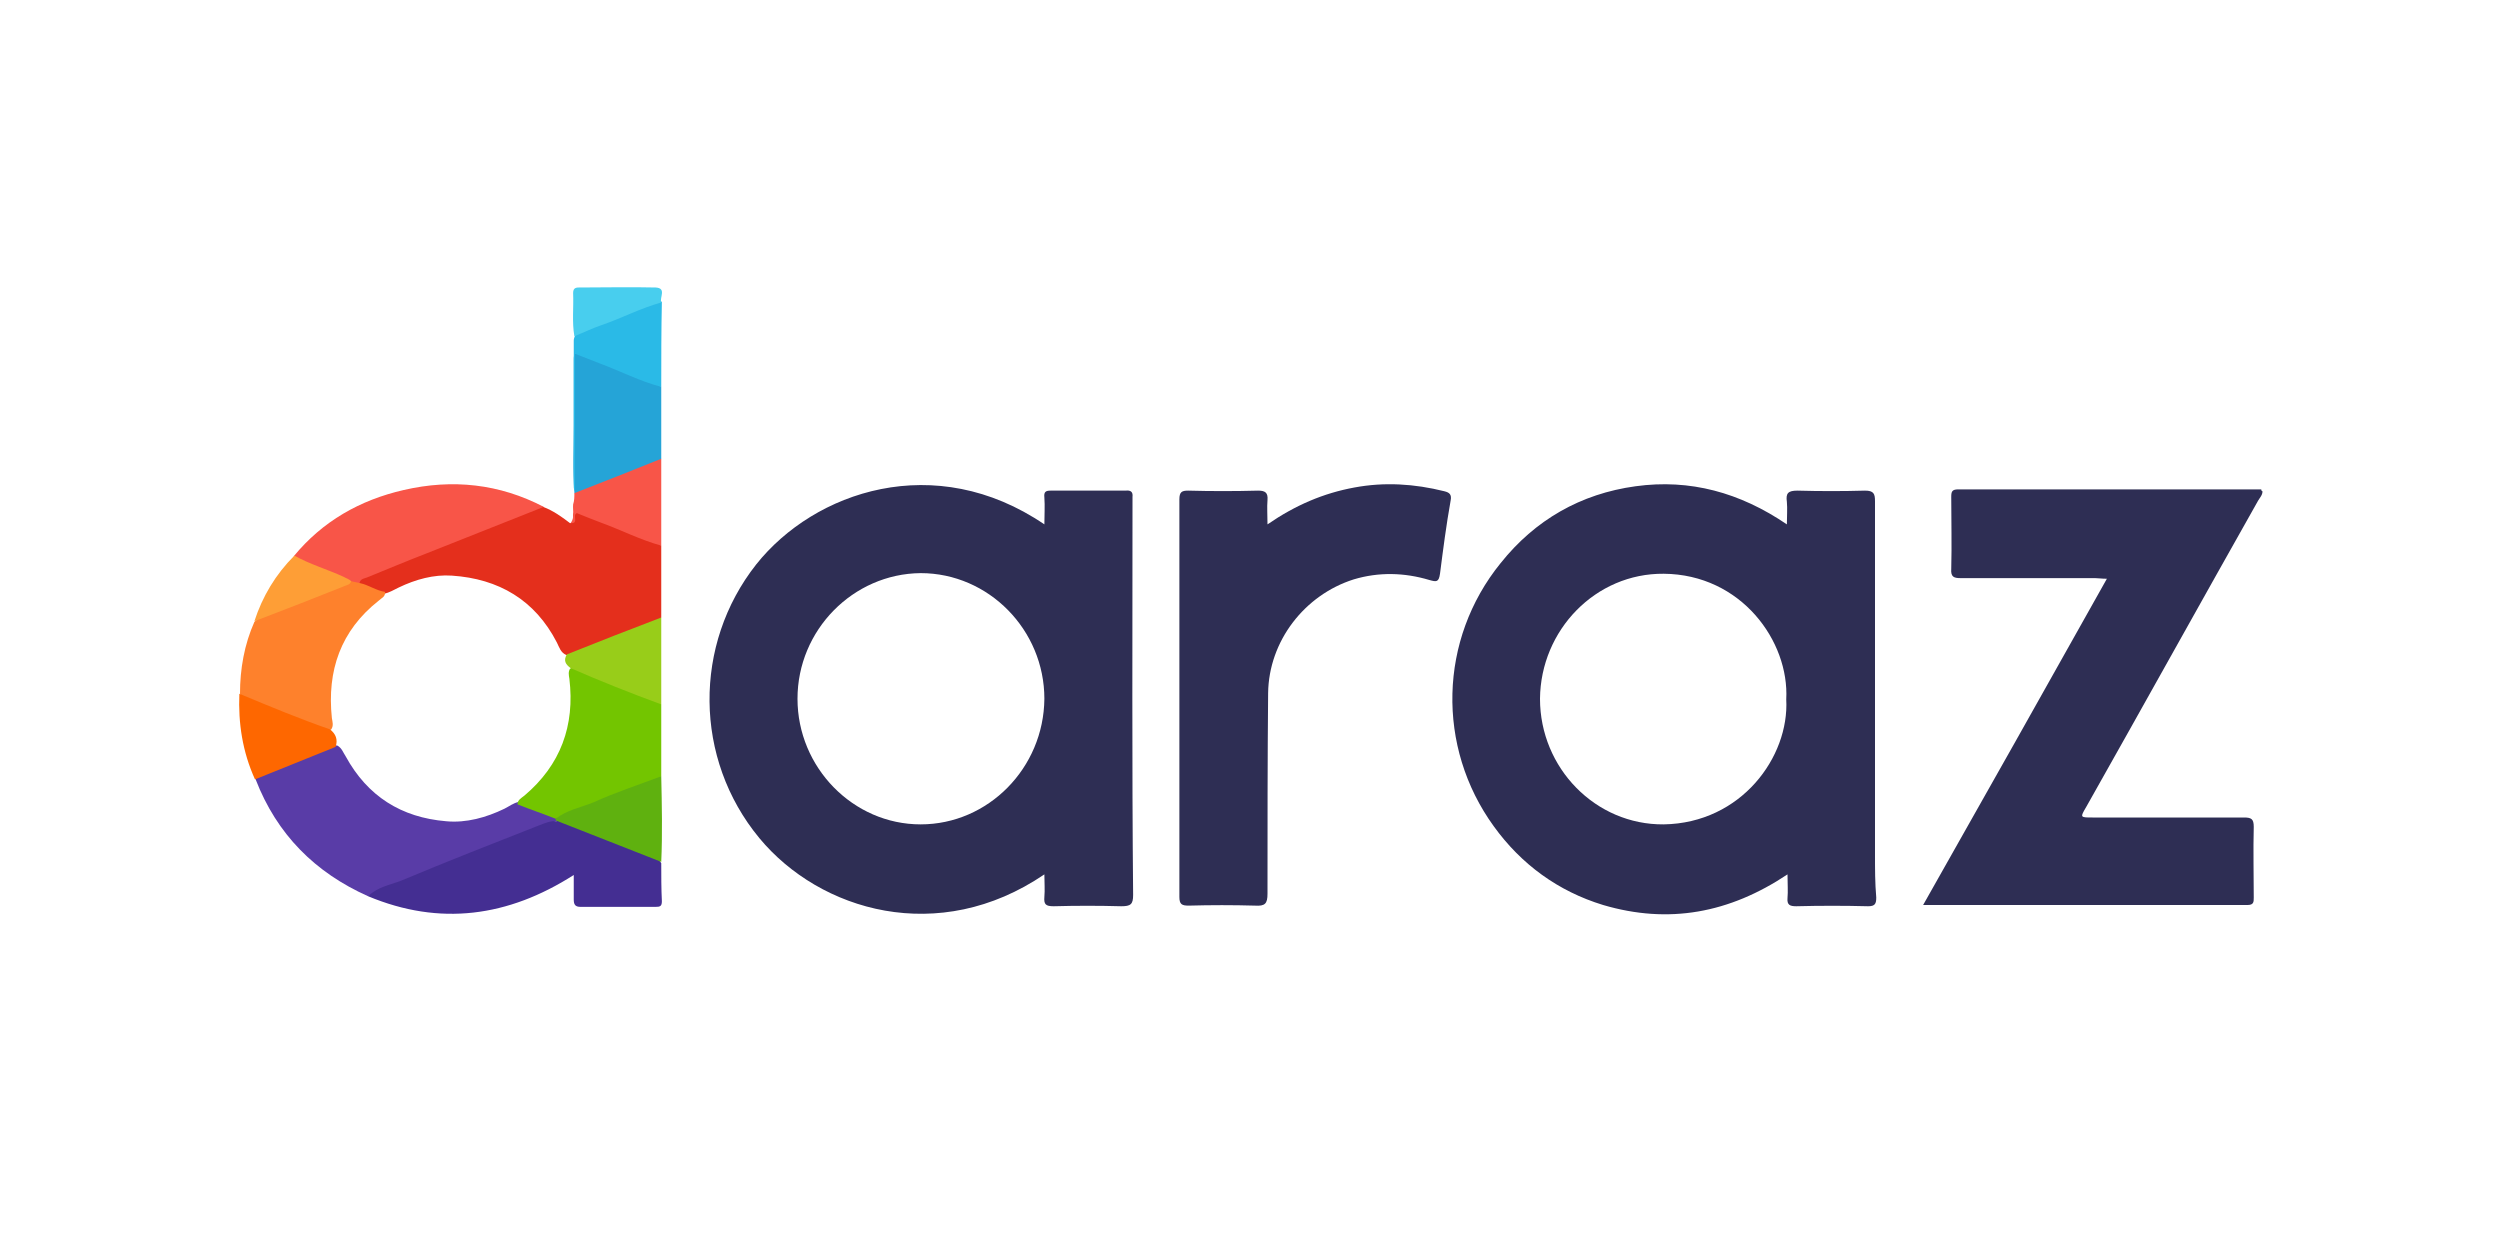
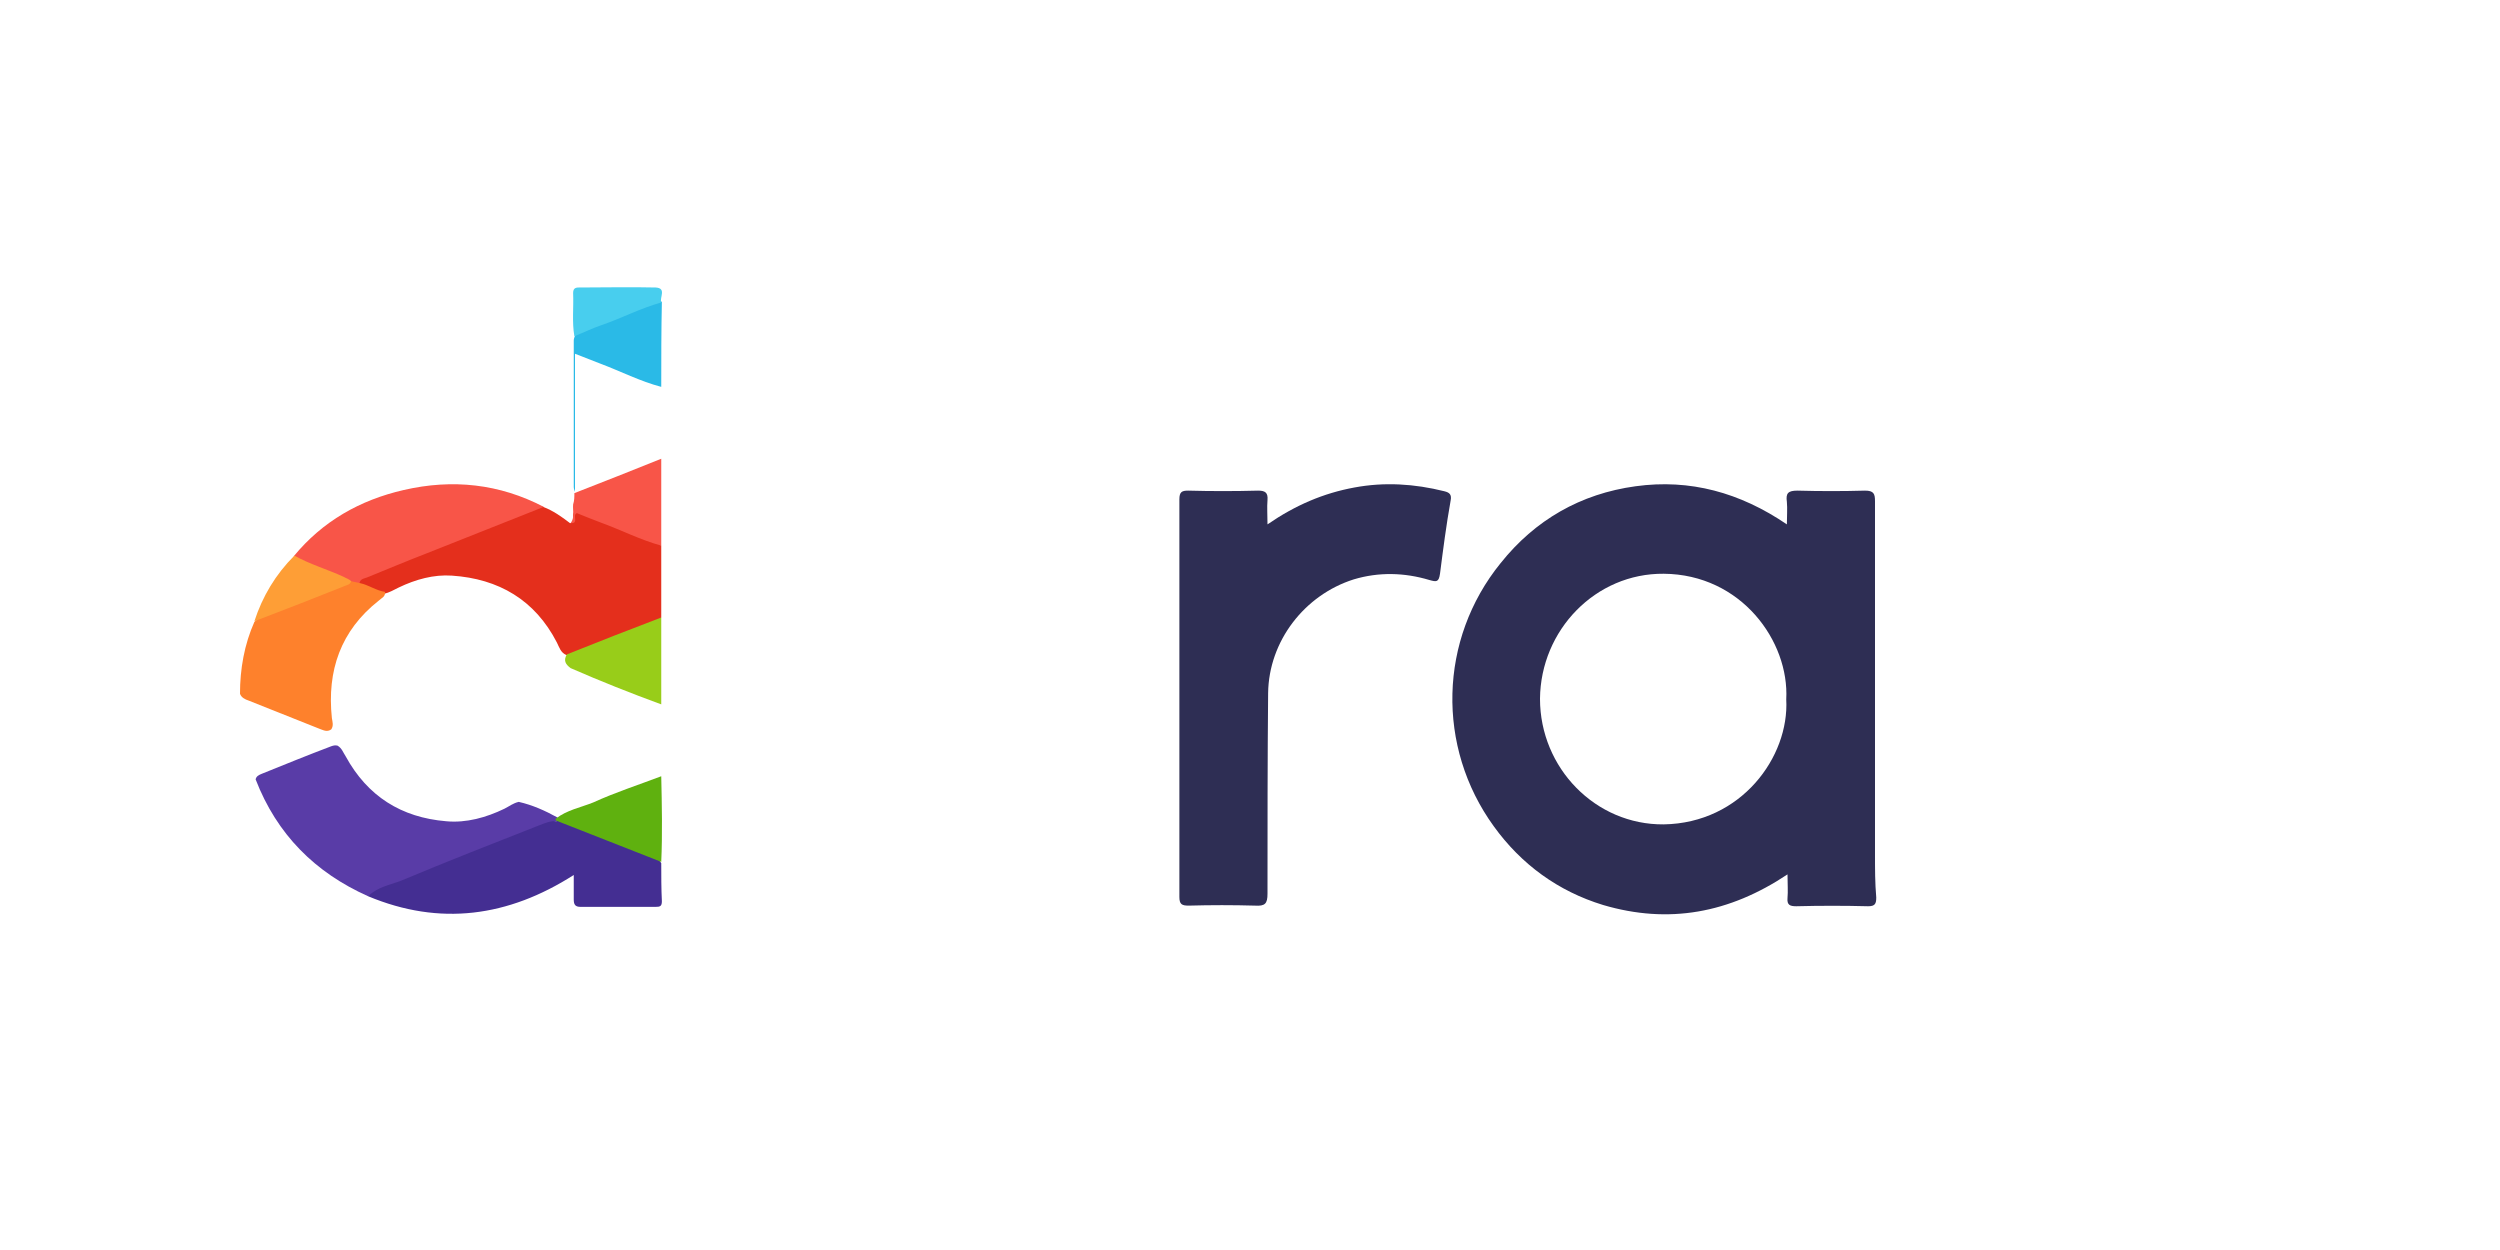
<svg xmlns="http://www.w3.org/2000/svg" version="1.1" id="Canaux" x="0px" y="0px" viewBox="0 0 400 200" style="enable-background:new 0 0 400 200;" xml:space="preserve">
  <style type="text/css">
	.st0{fill:#2E2E54;}
	.st1{fill:#E42F1C;}
	.st2{fill:#593CA7;}
	.st3{fill:#442E92;}
	.st4{fill:#F85548;}
	.st5{fill:#73C500;}
	.st6{fill:#FE812C;}
	.st7{fill:#25A4D7;}
	.st8{fill:#2ABAE7;}
	.st9{fill:#98CD19;}
	.st10{fill:#5FB10F;}
	.st11{fill:#FE6700;}
	.st12{fill:#48CEEE;}
	.st13{fill:#FE9E36;}
</style>
  <title>gittigidiyor</title>
  <g>
-     <path class="st0" d="M362,78.6c0,0.6-0.4,1-0.7,1.5c-9.2,16.3-18.3,32.7-27.5,49c-1,1.7-1,1.7,1,1.7c8.1,0,16.1,0,24.2,0   c1.2,0,1.6,0.2,1.6,1.5c-0.1,3.8,0,7.6,0,11.3c0,0.7,0,1.2-1,1.2c-17.2,0-34.4,0-51.9,0c9.9-17.5,19.6-34.7,29.4-52.2   c-0.8,0-1.4-0.1-1.9-0.1c-7.2,0-14.3,0-21.5,0c-1.1,0-1.6-0.2-1.5-1.5c0.1-3.8,0-7.7,0-11.5c0-0.8,0.1-1.2,1.1-1.2   c16.2,0,32.4,0,48.5,0C361.8,78.5,361.9,78.6,362,78.6z" />
    <path class="st0" d="M202.8,83.9c4.5-3.1,9-5,13.9-5.9c4.8-0.9,9.6-0.6,14.4,0.6c0.8,0.2,1.2,0.5,1,1.5c-0.7,3.9-1.2,7.8-1.7,11.7   c-0.2,1.4-0.6,1.3-1.7,1c-4-1.2-8.1-1.3-12.1-0.1c-7.9,2.5-13.6,9.9-13.7,18.2c-0.1,10.7-0.1,21.4-0.1,32.1c0,1.6-0.4,2-2,1.9   c-3.5-0.1-7.1-0.1-10.6,0c-1.1,0-1.5-0.2-1.5-1.4c0-21.2,0-42.4,0-63.6c0-1.2,0.4-1.4,1.4-1.4c3.7,0.1,7.4,0.1,11.2,0   c1.1,0,1.6,0.3,1.5,1.5C202.7,81.2,202.8,82.4,202.8,83.9z" />
    <path class="st1" d="M105.8,87.3c0,3.8,0,7.6,0,11.5c-0.3,0.5-0.8,0.7-1.4,0.9c-4.1,1.6-8.1,3.2-12.2,4.9c-0.5,0.2-1.1,0.4-1.6,0.2   c-0.9-0.4-1.1-1.2-1.5-2c-3.5-6.8-9.3-10.2-16.8-10.7c-2.9-0.2-5.8,0.6-8.5,1.9c-0.8,0.4-1.5,0.8-2.3,1c-1.6-0.1-3-0.7-4.2-1.6   c-0.2-1.3,0.9-1.4,1.7-1.7c8.5-3.4,17.1-6.9,25.6-10.3c0.7-0.3,1.5-0.6,2.3-0.3c1.6,0.6,3,1.6,4.3,2.6c0.6,0,0.5-0.5,0.5-0.9   c-0.1-1.2,0.5-1.2,1.3-0.9c4,1.6,8,3.2,12,4.8C105.4,86.9,105.6,87.1,105.8,87.3z" />
    <path class="st2" d="M58.9,143.4c-8.5-3.8-14.6-9.9-18-18.7c0.1-0.5,0.5-0.7,1-0.9c3.7-1.5,7.4-3,11.1-4.4c0.3-0.1,0.6-0.2,1-0.1   c0.7,0.4,0.9,1.1,1.3,1.7c3.5,6.4,8.9,9.8,16.1,10.4c3.2,0.3,6.4-0.6,9.3-2c0.8-0.4,1.4-0.9,2.3-1.1c2.2,0.5,4.2,1.4,6.2,2.5   c0.1,0.2,0.1,0.3,0,0.5C78.9,135.2,69,139.5,58.9,143.4z" />
    <path class="st3" d="M58.9,143.4c1.5-1.5,3.5-1.8,5.3-2.5c7.4-3.1,14.8-6,22.2-8.9c0.8-0.3,1.7-0.7,2.6-0.6   c0.7-0.5,1.3-0.1,1.9,0.2c4.3,1.9,8.8,3.5,13.1,5.3c0.7,0.3,1.4,0.5,1.8,1.2c0,2,0,4.1,0.1,6.1c0,0.8-0.3,0.9-1,0.9c-4,0-8,0-12,0   c-0.9,0-1.1-0.4-1.1-1.2c0-1.2,0-2.4,0-3.9C81.3,146.7,70.4,148.2,58.9,143.4z" />
    <path class="st4" d="M87,81.1c-6.3,2.5-12.6,5-18.9,7.5c-3.1,1.2-6.2,2.5-9.4,3.8c-0.5,0.2-1.1,0.2-1.2,1c-0.5,0.3-1,0.1-1.5-0.1   c-2.5-1-5-2-7.5-3C47.9,90,47.2,89.8,47,89c4.6-5.6,10.6-9,17.6-10.6C72.4,76.6,79.9,77.4,87,81.1z" />
-     <path class="st5" d="M88.9,131c-2-0.8-4.1-1.5-6.1-2.3c0-0.7,0.6-1,1.1-1.4c5.8-4.9,8.1-11.2,7.2-18.7c-0.1-0.6-0.2-1.1,0.1-1.6   c0.6-0.4,1.1-0.1,1.6,0.1c3.9,1.6,7.9,3.1,11.8,4.7c0.5,0.2,0.9,0.4,1.2,0.9c0,3.8,0,7.7,0,11.5c-0.3,0.5-0.8,0.8-1.3,1   c-4.6,1.8-9.3,3.6-13.9,5.5C90,130.8,89.5,130.9,88.9,131z" />
    <path class="st6" d="M56.2,93c0.5,0.1,0.9,0.2,1.4,0.3c1.4,0.3,2.6,1.2,4,1.4c0.1,0.8-0.6,1-1,1.4c-6.1,4.8-8.3,11.2-7.5,18.8   c0.1,0.6,0.3,1.2-0.1,1.8c-0.7,0.5-1.3,0.1-1.9-0.1c-3.8-1.5-7.5-3-11.3-4.5c-0.6-0.2-1.2-0.5-1.4-1.1c0-4,0.7-7.9,2.3-11.5   c0.2-0.2,0.5-0.5,0.8-0.6C46.3,96.9,51.2,94.7,56.2,93z" />
-     <path class="st7" d="M105.8,61.9c0,3.8,0,7.7,0,11.5c-0.2,0.6-0.8,0.8-1.3,1c-3.6,1.5-7.2,2.9-10.8,4.3c-0.6,0.2-1.1,0.6-1.8,0.2   c0-0.1,0-0.1,0-0.2c-0.3-3.5-0.1-7.1-0.1-10.6c0-3.5,0-7.1,0-10.6c0-0.9,0.2-1.3,1.2-1c4.2,1.6,8.4,3.1,12.5,5.1   C105.6,61.6,105.7,61.8,105.8,61.9z" />
    <path class="st8" d="M105.8,61.9c-3.4-0.9-6.5-2.5-9.7-3.7c-1.3-0.5-2.6-1-4.1-1.6c0,7.5,0,14.8,0,22.1c-0.1-0.3-0.2-0.5-0.2-0.8   c0-7.8,0-15.6,0-23.4c0-0.3,0.1-0.5,0.2-0.8c0.2-0.5,0.7-0.7,1.1-0.9c3.7-1.5,7.5-3,11.2-4.5c0.5-0.2,1.1-0.4,1.6,0   C105.8,52.9,105.8,57.4,105.8,61.9z" />
    <path class="st9" d="M105.8,112.7c-4.9-1.8-9.7-3.7-14.5-5.8c-0.8-0.6-1.2-1.2-0.6-2.2c5-2,10.1-4,15.1-5.9   C105.8,103.4,105.8,108,105.8,112.7z" />
    <path class="st10" d="M88.9,131c1.8-1.4,4-1.8,6-2.6c3.5-1.6,7.2-2.8,10.9-4.2c0.1,4.6,0.2,9.2,0,13.7c-5.6-2.2-11.2-4.4-16.8-6.6   C88.9,131.2,88.9,131.1,88.9,131z" />
    <path class="st4" d="M91.9,78.9c4.6-1.8,9.2-3.6,13.9-5.5c0,4.6,0,9.3,0,13.9c-3.3-0.9-6.4-2.5-9.7-3.7c-1.3-0.5-2.6-1-3.8-1.5   c-0.8,0.3,0.4,1.7-1,1.6c0.7-0.9,0.3-2,0.4-3C91.9,80.1,91.9,79.5,91.9,78.9z" />
-     <path class="st11" d="M38.3,111c4.8,2,9.6,4,14.5,5.7c0.9,0.7,1.3,1.6,0.9,2.8c-4.3,1.7-8.6,3.5-12.9,5.2   C38.8,120.3,38.1,115.7,38.3,111z" />
    <path class="st12" d="M105.8,48.4c-3.3,0.9-6.3,2.5-9.5,3.6c-1.5,0.5-2.9,1.2-4.4,1.8c-0.4-2.3-0.1-4.6-0.2-6.9   c0-0.7,0.3-0.9,0.9-0.9c4.1,0,8.2-0.1,12.3,0C106.7,46.1,105.5,47.6,105.8,48.4z" />
    <path class="st13" d="M56.2,93c-0.1,0.2-0.2,0.4-0.4,0.5c-5,2-10.1,4-15.1,5.9c1.3-4,3.4-7.5,6.4-10.5c2.5,1.4,5.3,2.2,7.9,3.4   C55.3,92.5,55.8,92.6,56.2,93z" />
-     <path class="st0" d="M181.2,80.2c0-0.2,0-0.5,0-0.7c0.1-0.8-0.3-1.1-1.1-1c-4,0-8,0-12,0c-0.8,0-1.1,0.2-1,1.1c0.1,1.4,0,2.8,0,4.3   c-17.5-11.9-36.8-5.3-46.1,6.4c-10.1,12.8-10,31.1,0.5,43.8c9.7,11.7,28.7,17.3,45.6,5.8c0,1.3,0.1,2.5,0,3.6   c-0.1,1.2,0.2,1.5,1.5,1.5c3.6-0.1,7.2-0.1,10.8,0c1.5,0,1.9-0.3,1.9-1.8C181.1,122.1,181.2,101.1,181.2,80.2z M147.3,131.9   c-10.8,0-19.7-9.1-19.7-20.1c0-11,8.9-20,19.7-20.1c10.9,0,19.8,9.1,19.8,20.1C167,122.9,158.1,131.9,147.3,131.9z" />
    <path class="st0" d="M300,136.8c0-18.9,0-37.8,0-56.6c0-1.2-0.2-1.7-1.6-1.7c-3.6,0.1-7.2,0.1-10.8,0c-1.5,0-1.9,0.4-1.7,1.8   c0.1,1.1,0,2.2,0,3.6c-7.5-5.1-15.5-7.3-24.2-6.1c-8.8,1.2-16.1,5.4-21.6,12.3c-9.9,12.2-10.3,29.4-1.1,42.1   c4.4,6.1,10.3,10.4,17.5,12.6c10.5,3.1,20.2,1.3,29.5-4.9c0,1.5,0.1,2.7,0,3.8c-0.1,1.1,0.4,1.3,1.4,1.3c3.8-0.1,7.7-0.1,11.5,0   c1.1,0,1.3-0.4,1.3-1.4C300,141.3,300,139,300,136.8z M266.2,131.9c-10.9,0.1-19.8-9-19.8-20.1c0.1-11,8.9-20.1,19.8-20   c12.4,0.1,20.1,10.8,19.6,20.1C286.3,121.1,278.6,131.7,266.2,131.9z" />
  </g>
</svg>